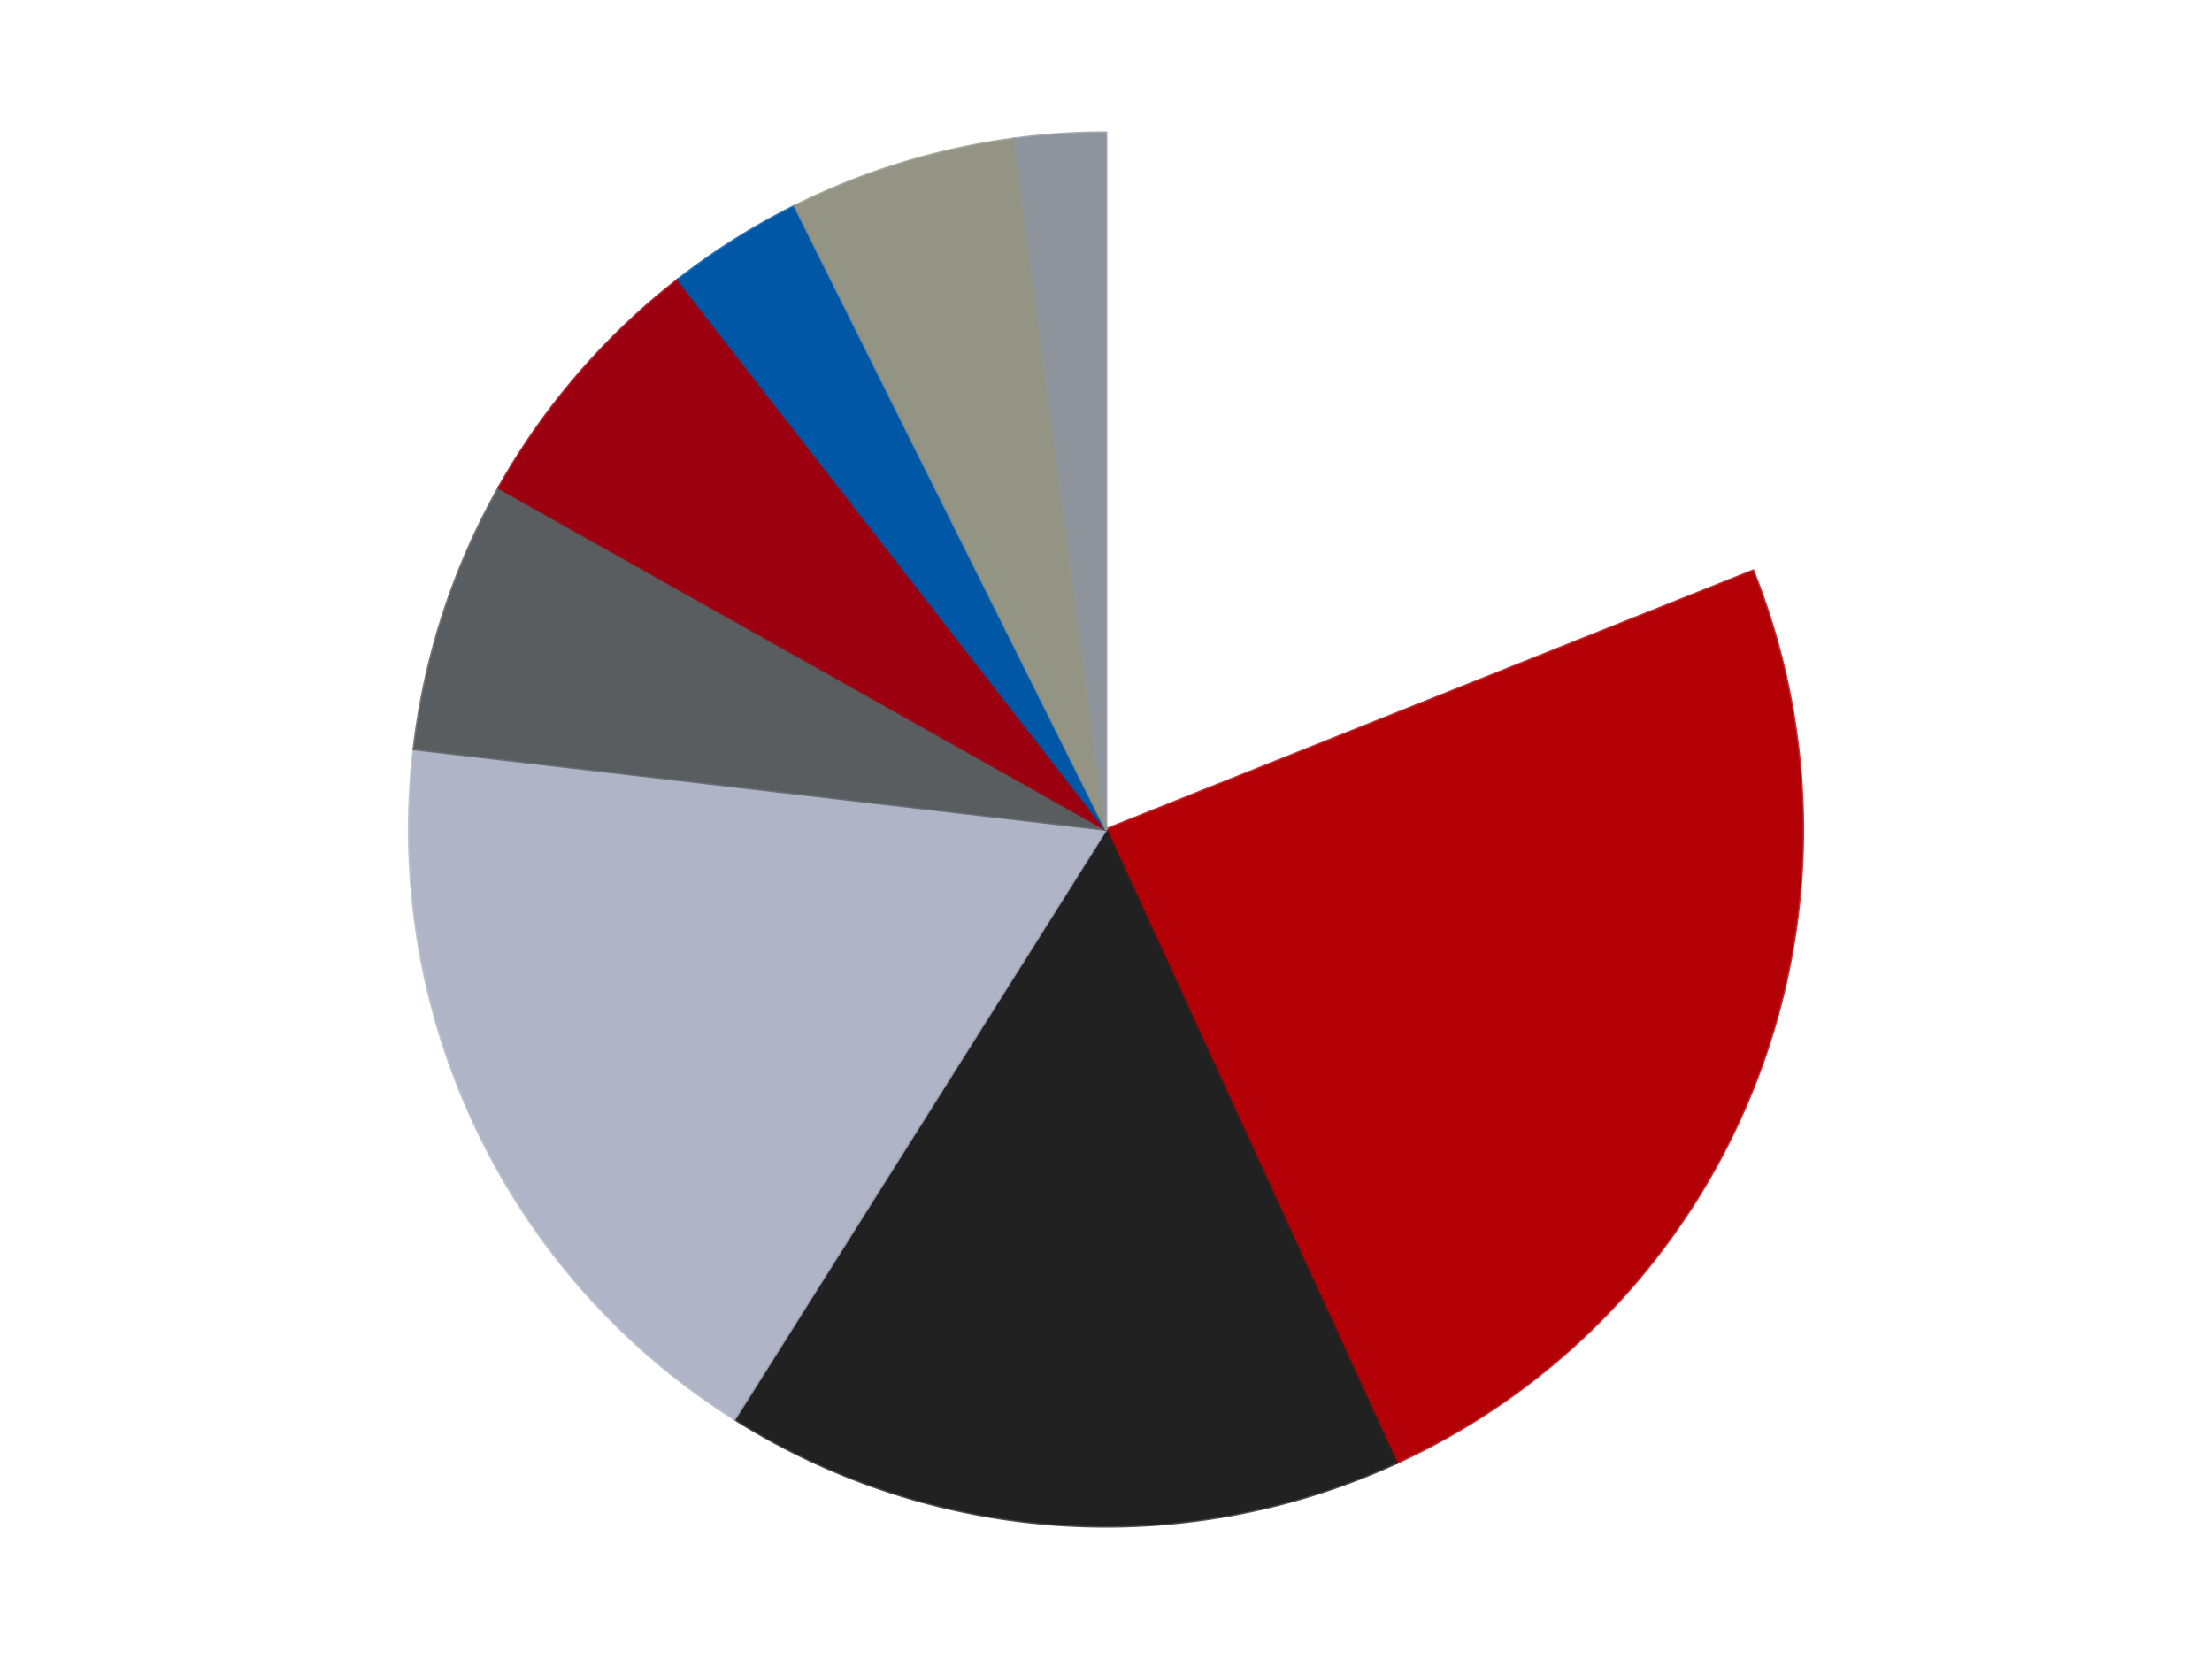
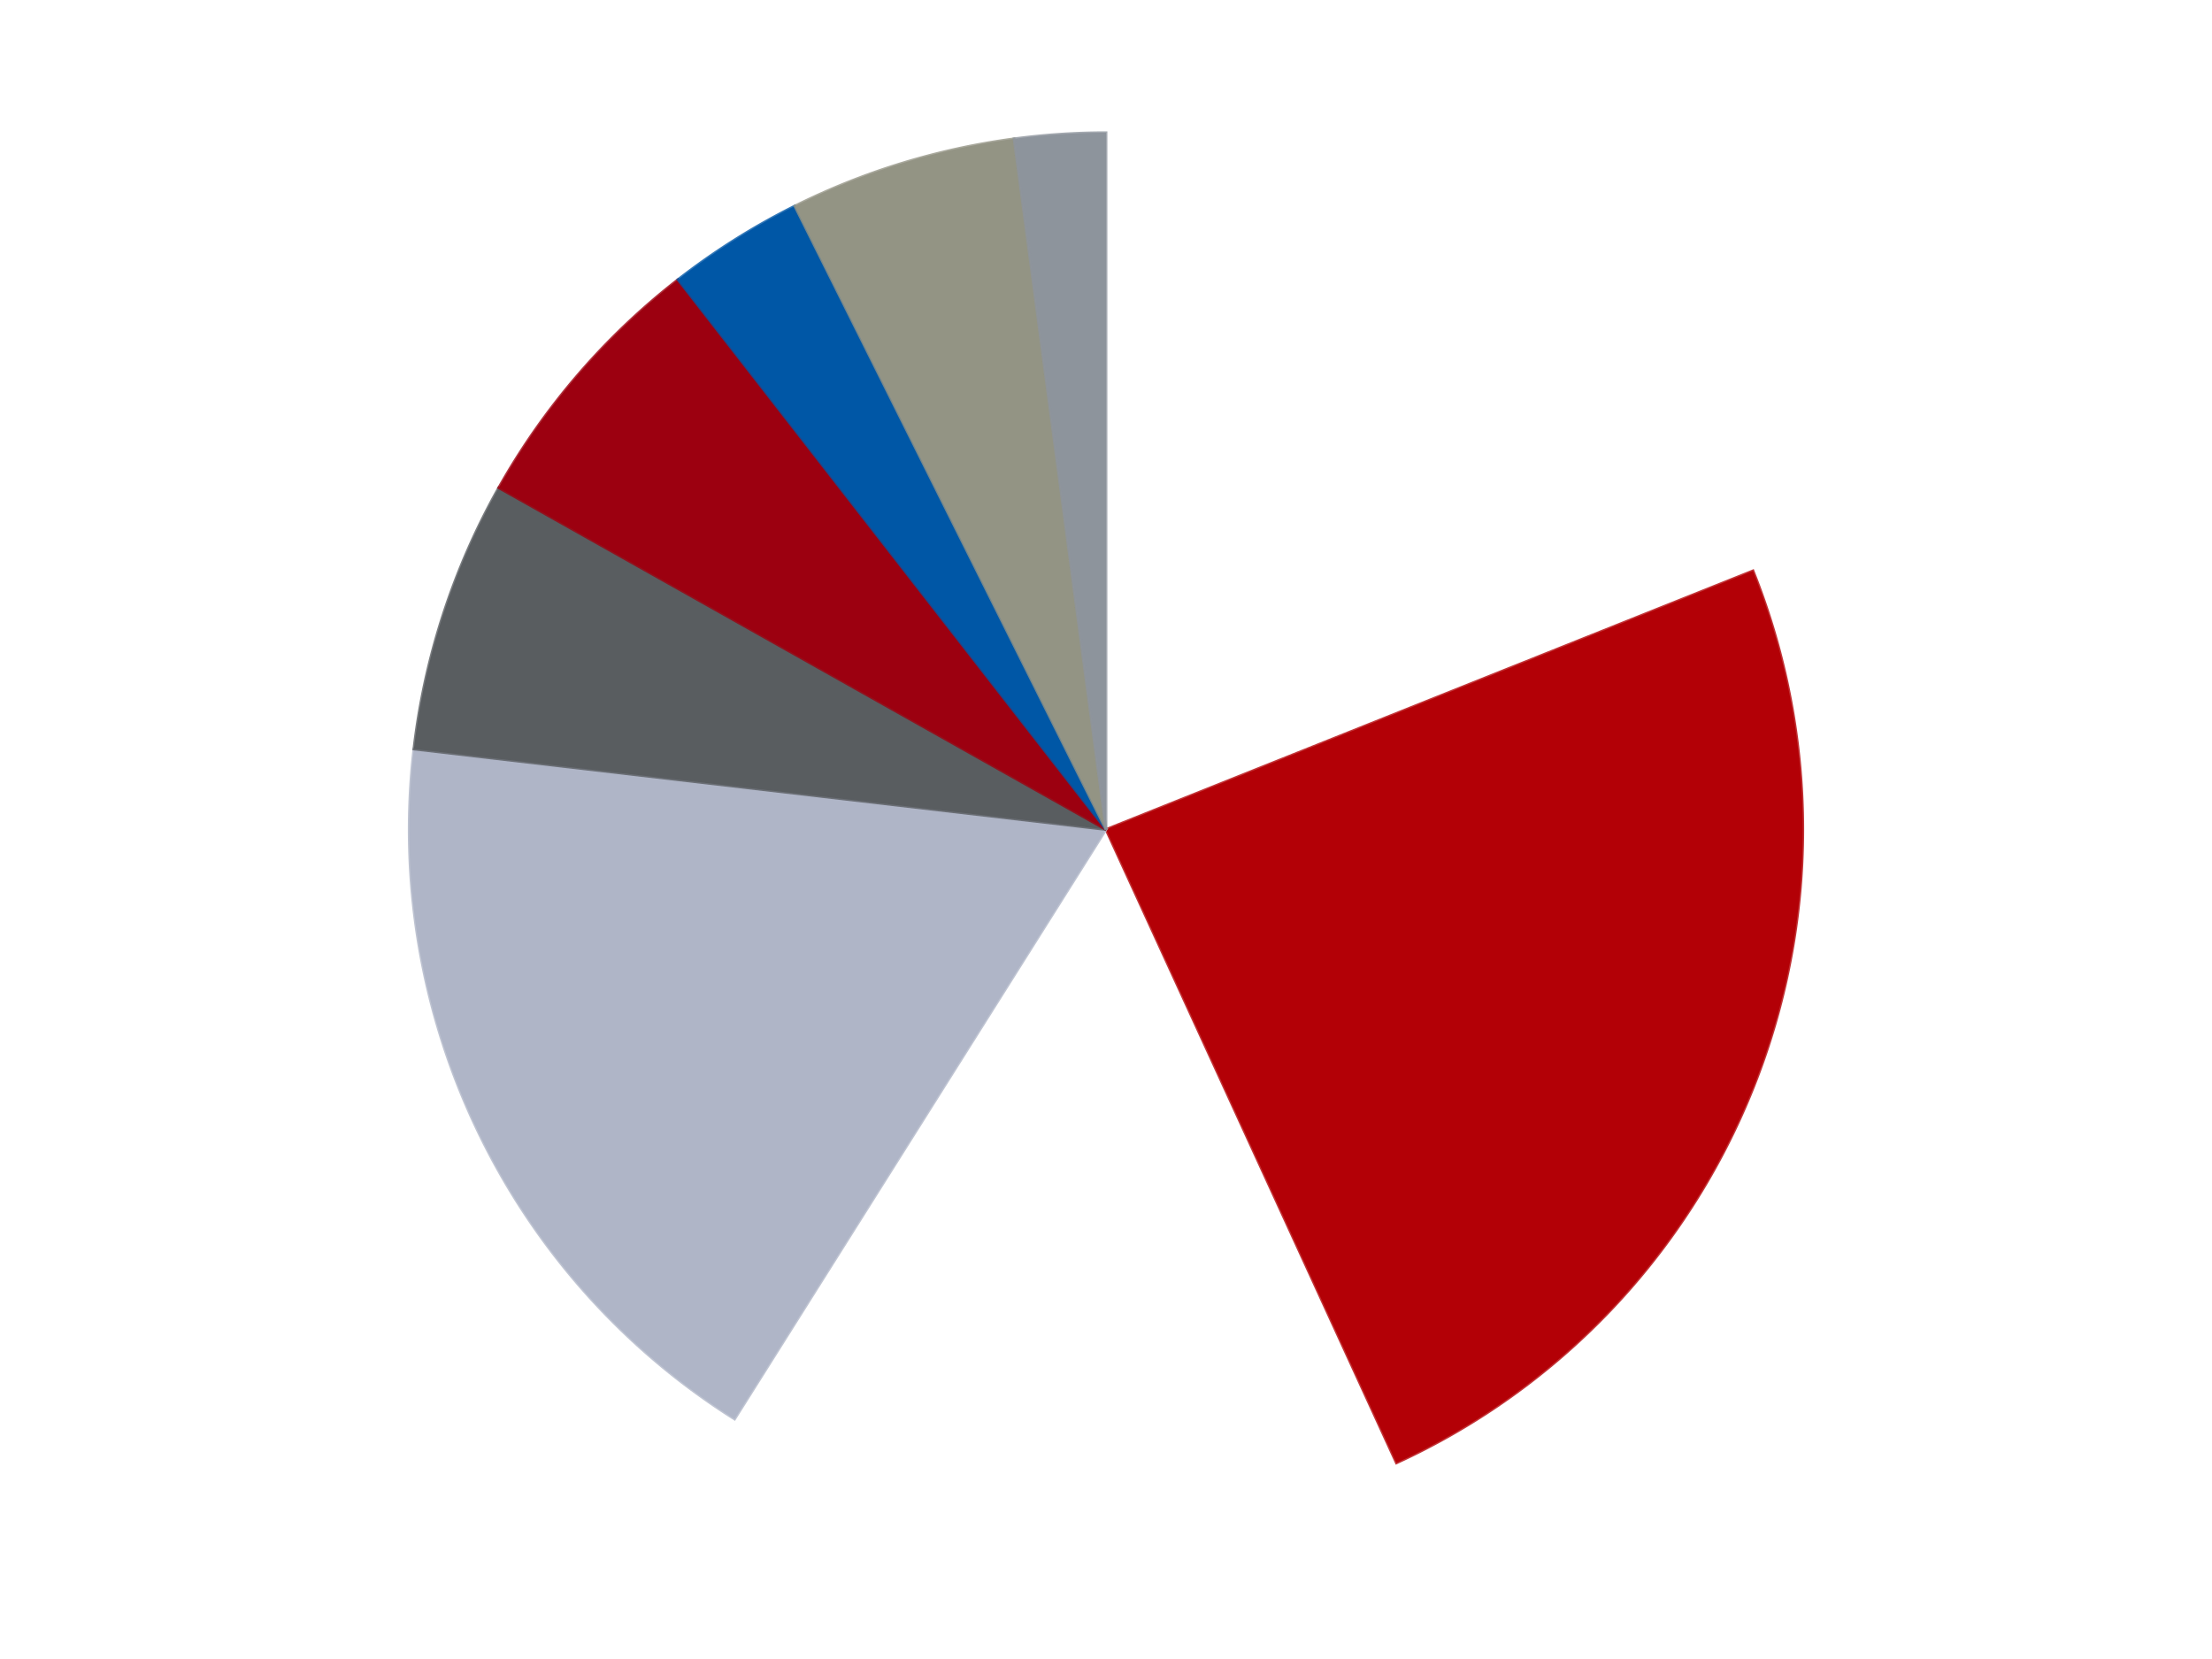
<svg xmlns="http://www.w3.org/2000/svg" xmlns:xlink="http://www.w3.org/1999/xlink" id="chart-0ff0f084-d5eb-4347-9774-9a8ededdbde2" class="pygal-chart" viewBox="0 0 800 600">
  <defs>
    <style type="text/css">#chart-0ff0f084-d5eb-4347-9774-9a8ededdbde2{-webkit-user-select:none;-webkit-font-smoothing:antialiased;font-family:Consolas,"Liberation Mono",Menlo,Courier,monospace}#chart-0ff0f084-d5eb-4347-9774-9a8ededdbde2 .title{font-family:Consolas,"Liberation Mono",Menlo,Courier,monospace;font-size:16px}#chart-0ff0f084-d5eb-4347-9774-9a8ededdbde2 .legends .legend text{font-family:Consolas,"Liberation Mono",Menlo,Courier,monospace;font-size:14px}#chart-0ff0f084-d5eb-4347-9774-9a8ededdbde2 .axis text{font-family:Consolas,"Liberation Mono",Menlo,Courier,monospace;font-size:10px}#chart-0ff0f084-d5eb-4347-9774-9a8ededdbde2 .axis text.major{font-family:Consolas,"Liberation Mono",Menlo,Courier,monospace;font-size:10px}#chart-0ff0f084-d5eb-4347-9774-9a8ededdbde2 .text-overlay text.value{font-family:Consolas,"Liberation Mono",Menlo,Courier,monospace;font-size:16px}#chart-0ff0f084-d5eb-4347-9774-9a8ededdbde2 .text-overlay text.label{font-family:Consolas,"Liberation Mono",Menlo,Courier,monospace;font-size:10px}#chart-0ff0f084-d5eb-4347-9774-9a8ededdbde2 .tooltip{font-family:Consolas,"Liberation Mono",Menlo,Courier,monospace;font-size:14px}#chart-0ff0f084-d5eb-4347-9774-9a8ededdbde2 text.no_data{font-family:Consolas,"Liberation Mono",Menlo,Courier,monospace;font-size:64px}
#chart-0ff0f084-d5eb-4347-9774-9a8ededdbde2{background-color:transparent}#chart-0ff0f084-d5eb-4347-9774-9a8ededdbde2 path,#chart-0ff0f084-d5eb-4347-9774-9a8ededdbde2 line,#chart-0ff0f084-d5eb-4347-9774-9a8ededdbde2 rect,#chart-0ff0f084-d5eb-4347-9774-9a8ededdbde2 circle{-webkit-transition:150ms;-moz-transition:150ms;transition:150ms}#chart-0ff0f084-d5eb-4347-9774-9a8ededdbde2 .graph &gt; .background{fill:transparent}#chart-0ff0f084-d5eb-4347-9774-9a8ededdbde2 .plot &gt; .background{fill:transparent}#chart-0ff0f084-d5eb-4347-9774-9a8ededdbde2 .graph{fill:rgba(0,0,0,.87)}#chart-0ff0f084-d5eb-4347-9774-9a8ededdbde2 text.no_data{fill:rgba(0,0,0,1)}#chart-0ff0f084-d5eb-4347-9774-9a8ededdbde2 .title{fill:rgba(0,0,0,1)}#chart-0ff0f084-d5eb-4347-9774-9a8ededdbde2 .legends .legend text{fill:rgba(0,0,0,.87)}#chart-0ff0f084-d5eb-4347-9774-9a8ededdbde2 .legends .legend:hover text{fill:rgba(0,0,0,1)}#chart-0ff0f084-d5eb-4347-9774-9a8ededdbde2 .axis .line{stroke:rgba(0,0,0,1)}#chart-0ff0f084-d5eb-4347-9774-9a8ededdbde2 .axis .guide.line{stroke:rgba(0,0,0,.54)}#chart-0ff0f084-d5eb-4347-9774-9a8ededdbde2 .axis .major.line{stroke:rgba(0,0,0,.87)}#chart-0ff0f084-d5eb-4347-9774-9a8ededdbde2 .axis text.major{fill:rgba(0,0,0,1)}#chart-0ff0f084-d5eb-4347-9774-9a8ededdbde2 .axis.y .guides:hover .guide.line,#chart-0ff0f084-d5eb-4347-9774-9a8ededdbde2 .line-graph .axis.x .guides:hover .guide.line,#chart-0ff0f084-d5eb-4347-9774-9a8ededdbde2 .stackedline-graph .axis.x .guides:hover .guide.line,#chart-0ff0f084-d5eb-4347-9774-9a8ededdbde2 .xy-graph .axis.x .guides:hover .guide.line{stroke:rgba(0,0,0,1)}#chart-0ff0f084-d5eb-4347-9774-9a8ededdbde2 .axis .guides:hover text{fill:rgba(0,0,0,1)}#chart-0ff0f084-d5eb-4347-9774-9a8ededdbde2 .reactive{fill-opacity:1.0;stroke-opacity:.8;stroke-width:1}#chart-0ff0f084-d5eb-4347-9774-9a8ededdbde2 .ci{stroke:rgba(0,0,0,.87)}#chart-0ff0f084-d5eb-4347-9774-9a8ededdbde2 .reactive.active,#chart-0ff0f084-d5eb-4347-9774-9a8ededdbde2 .active .reactive{fill-opacity:0.6;stroke-opacity:.9;stroke-width:4}#chart-0ff0f084-d5eb-4347-9774-9a8ededdbde2 .ci .reactive.active{stroke-width:1.5}#chart-0ff0f084-d5eb-4347-9774-9a8ededdbde2 .series text{fill:rgba(0,0,0,1)}#chart-0ff0f084-d5eb-4347-9774-9a8ededdbde2 .tooltip rect{fill:transparent;stroke:rgba(0,0,0,1);-webkit-transition:opacity 150ms;-moz-transition:opacity 150ms;transition:opacity 150ms}#chart-0ff0f084-d5eb-4347-9774-9a8ededdbde2 .tooltip .label{fill:rgba(0,0,0,.87)}#chart-0ff0f084-d5eb-4347-9774-9a8ededdbde2 .tooltip .label{fill:rgba(0,0,0,.87)}#chart-0ff0f084-d5eb-4347-9774-9a8ededdbde2 .tooltip .legend{font-size:.8em;fill:rgba(0,0,0,.54)}#chart-0ff0f084-d5eb-4347-9774-9a8ededdbde2 .tooltip .x_label{font-size:.6em;fill:rgba(0,0,0,1)}#chart-0ff0f084-d5eb-4347-9774-9a8ededdbde2 .tooltip .xlink{font-size:.5em;text-decoration:underline}#chart-0ff0f084-d5eb-4347-9774-9a8ededdbde2 .tooltip .value{font-size:1.5em}#chart-0ff0f084-d5eb-4347-9774-9a8ededdbde2 .bound{font-size:.5em}#chart-0ff0f084-d5eb-4347-9774-9a8ededdbde2 .max-value{font-size:.75em;fill:rgba(0,0,0,.54)}#chart-0ff0f084-d5eb-4347-9774-9a8ededdbde2 .map-element{fill:transparent;stroke:rgba(0,0,0,.54) !important}#chart-0ff0f084-d5eb-4347-9774-9a8ededdbde2 .map-element .reactive{fill-opacity:inherit;stroke-opacity:inherit}#chart-0ff0f084-d5eb-4347-9774-9a8ededdbde2 .color-0,#chart-0ff0f084-d5eb-4347-9774-9a8ededdbde2 .color-0 a:visited{stroke:#F44336;fill:#F44336}#chart-0ff0f084-d5eb-4347-9774-9a8ededdbde2 .color-1,#chart-0ff0f084-d5eb-4347-9774-9a8ededdbde2 .color-1 a:visited{stroke:#3F51B5;fill:#3F51B5}#chart-0ff0f084-d5eb-4347-9774-9a8ededdbde2 .color-2,#chart-0ff0f084-d5eb-4347-9774-9a8ededdbde2 .color-2 a:visited{stroke:#009688;fill:#009688}#chart-0ff0f084-d5eb-4347-9774-9a8ededdbde2 .color-3,#chart-0ff0f084-d5eb-4347-9774-9a8ededdbde2 .color-3 a:visited{stroke:#FFC107;fill:#FFC107}#chart-0ff0f084-d5eb-4347-9774-9a8ededdbde2 .color-4,#chart-0ff0f084-d5eb-4347-9774-9a8ededdbde2 .color-4 a:visited{stroke:#FF5722;fill:#FF5722}#chart-0ff0f084-d5eb-4347-9774-9a8ededdbde2 .color-5,#chart-0ff0f084-d5eb-4347-9774-9a8ededdbde2 .color-5 a:visited{stroke:#9C27B0;fill:#9C27B0}#chart-0ff0f084-d5eb-4347-9774-9a8ededdbde2 .color-6,#chart-0ff0f084-d5eb-4347-9774-9a8ededdbde2 .color-6 a:visited{stroke:#03A9F4;fill:#03A9F4}#chart-0ff0f084-d5eb-4347-9774-9a8ededdbde2 .color-7,#chart-0ff0f084-d5eb-4347-9774-9a8ededdbde2 .color-7 a:visited{stroke:#8BC34A;fill:#8BC34A}#chart-0ff0f084-d5eb-4347-9774-9a8ededdbde2 .color-8,#chart-0ff0f084-d5eb-4347-9774-9a8ededdbde2 .color-8 a:visited{stroke:#FF9800;fill:#FF9800}#chart-0ff0f084-d5eb-4347-9774-9a8ededdbde2 .text-overlay .color-0 text{fill:black}#chart-0ff0f084-d5eb-4347-9774-9a8ededdbde2 .text-overlay .color-1 text{fill:black}#chart-0ff0f084-d5eb-4347-9774-9a8ededdbde2 .text-overlay .color-2 text{fill:black}#chart-0ff0f084-d5eb-4347-9774-9a8ededdbde2 .text-overlay .color-3 text{fill:black}#chart-0ff0f084-d5eb-4347-9774-9a8ededdbde2 .text-overlay .color-4 text{fill:black}#chart-0ff0f084-d5eb-4347-9774-9a8ededdbde2 .text-overlay .color-5 text{fill:black}#chart-0ff0f084-d5eb-4347-9774-9a8ededdbde2 .text-overlay .color-6 text{fill:black}#chart-0ff0f084-d5eb-4347-9774-9a8ededdbde2 .text-overlay .color-7 text{fill:black}#chart-0ff0f084-d5eb-4347-9774-9a8ededdbde2 .text-overlay .color-8 text{fill:black}
#chart-0ff0f084-d5eb-4347-9774-9a8ededdbde2 text.no_data{text-anchor:middle}#chart-0ff0f084-d5eb-4347-9774-9a8ededdbde2 .guide.line{fill:none}#chart-0ff0f084-d5eb-4347-9774-9a8ededdbde2 .centered{text-anchor:middle}#chart-0ff0f084-d5eb-4347-9774-9a8ededdbde2 .title{text-anchor:middle}#chart-0ff0f084-d5eb-4347-9774-9a8ededdbde2 .legends .legend text{fill-opacity:1}#chart-0ff0f084-d5eb-4347-9774-9a8ededdbde2 .axis.x text{text-anchor:middle}#chart-0ff0f084-d5eb-4347-9774-9a8ededdbde2 .axis.x:not(.web) text[transform]{text-anchor:start}#chart-0ff0f084-d5eb-4347-9774-9a8ededdbde2 .axis.x:not(.web) text[transform].backwards{text-anchor:end}#chart-0ff0f084-d5eb-4347-9774-9a8ededdbde2 .axis.y text{text-anchor:end}#chart-0ff0f084-d5eb-4347-9774-9a8ededdbde2 .axis.y text[transform].backwards{text-anchor:start}#chart-0ff0f084-d5eb-4347-9774-9a8ededdbde2 .axis.y2 text{text-anchor:start}#chart-0ff0f084-d5eb-4347-9774-9a8ededdbde2 .axis.y2 text[transform].backwards{text-anchor:end}#chart-0ff0f084-d5eb-4347-9774-9a8ededdbde2 .axis .guide.line{stroke-dasharray:4,4;stroke:black}#chart-0ff0f084-d5eb-4347-9774-9a8ededdbde2 .axis .major.guide.line{stroke-dasharray:6,6;stroke:black}#chart-0ff0f084-d5eb-4347-9774-9a8ededdbde2 .horizontal .axis.y .guide.line,#chart-0ff0f084-d5eb-4347-9774-9a8ededdbde2 .horizontal .axis.y2 .guide.line,#chart-0ff0f084-d5eb-4347-9774-9a8ededdbde2 .vertical .axis.x .guide.line{opacity:0}#chart-0ff0f084-d5eb-4347-9774-9a8ededdbde2 .horizontal .axis.always_show .guide.line,#chart-0ff0f084-d5eb-4347-9774-9a8ededdbde2 .vertical .axis.always_show .guide.line{opacity:1 !important}#chart-0ff0f084-d5eb-4347-9774-9a8ededdbde2 .axis.y .guides:hover .guide.line,#chart-0ff0f084-d5eb-4347-9774-9a8ededdbde2 .axis.y2 .guides:hover .guide.line,#chart-0ff0f084-d5eb-4347-9774-9a8ededdbde2 .axis.x .guides:hover .guide.line{opacity:1}#chart-0ff0f084-d5eb-4347-9774-9a8ededdbde2 .axis .guides:hover text{opacity:1}#chart-0ff0f084-d5eb-4347-9774-9a8ededdbde2 .nofill{fill:none}#chart-0ff0f084-d5eb-4347-9774-9a8ededdbde2 .subtle-fill{fill-opacity:.2}#chart-0ff0f084-d5eb-4347-9774-9a8ededdbde2 .dot{stroke-width:1px;fill-opacity:1;stroke-opacity:1}#chart-0ff0f084-d5eb-4347-9774-9a8ededdbde2 .dot.active{stroke-width:5px}#chart-0ff0f084-d5eb-4347-9774-9a8ededdbde2 .dot.negative{fill:transparent}#chart-0ff0f084-d5eb-4347-9774-9a8ededdbde2 text,#chart-0ff0f084-d5eb-4347-9774-9a8ededdbde2 tspan{stroke:none !important}#chart-0ff0f084-d5eb-4347-9774-9a8ededdbde2 .series text.active{opacity:1}#chart-0ff0f084-d5eb-4347-9774-9a8ededdbde2 .tooltip rect{fill-opacity:.95;stroke-width:.5}#chart-0ff0f084-d5eb-4347-9774-9a8ededdbde2 .tooltip text{fill-opacity:1}#chart-0ff0f084-d5eb-4347-9774-9a8ededdbde2 .showable{visibility:hidden}#chart-0ff0f084-d5eb-4347-9774-9a8ededdbde2 .showable.shown{visibility:visible}#chart-0ff0f084-d5eb-4347-9774-9a8ededdbde2 .gauge-background{fill:rgba(229,229,229,1);stroke:none}#chart-0ff0f084-d5eb-4347-9774-9a8ededdbde2 .bg-lines{stroke:transparent;stroke-width:2px}</style>
    <script type="text/javascript">window.pygal = window.pygal || {};window.pygal.config = window.pygal.config || {};window.pygal.config['0ff0f084-d5eb-4347-9774-9a8ededdbde2'] = {"allow_interruptions": false, "box_mode": "extremes", "classes": ["pygal-chart"], "css": ["file://style.css", "file://graph.css"], "defs": [], "disable_xml_declaration": false, "dots_size": 2.5, "dynamic_print_values": false, "explicit_size": false, "fill": false, "force_uri_protocol": "https", "formatter": null, "half_pie": false, "height": 600, "include_x_axis": false, "inner_radius": 0, "interpolate": null, "interpolation_parameters": {}, "interpolation_precision": 250, "inverse_y_axis": false, "js": ["//kozea.github.io/pygal.js/2.0.x/pygal-tooltips.min.js"], "legend_at_bottom": false, "legend_at_bottom_columns": null, "legend_box_size": 12, "logarithmic": false, "margin": 20, "margin_bottom": null, "margin_left": null, "margin_right": null, "margin_top": null, "max_scale": 16, "min_scale": 4, "missing_value_fill_truncation": "x", "no_data_text": "No data", "no_prefix": false, "order_min": null, "pretty_print": false, "print_labels": false, "print_values": false, "print_values_position": "center", "print_zeroes": true, "range": null, "rounded_bars": null, "secondary_range": null, "show_dots": true, "show_legend": false, "show_minor_x_labels": true, "show_minor_y_labels": true, "show_only_major_dots": false, "show_x_guides": false, "show_x_labels": true, "show_y_guides": true, "show_y_labels": true, "spacing": 10, "stack_from_top": false, "strict": false, "stroke": true, "stroke_style": null, "style": {"background": "transparent", "ci_colors": [], "colors": ["#F44336", "#3F51B5", "#009688", "#FFC107", "#FF5722", "#9C27B0", "#03A9F4", "#8BC34A", "#FF9800", "#E91E63", "#2196F3", "#4CAF50", "#FFEB3B", "#673AB7", "#00BCD4", "#CDDC39", "#9E9E9E", "#607D8B"], "dot_opacity": "1", "font_family": "Consolas, \"Liberation Mono\", Menlo, Courier, monospace", "foreground": "rgba(0, 0, 0, .87)", "foreground_strong": "rgba(0, 0, 0, 1)", "foreground_subtle": "rgba(0, 0, 0, .54)", "guide_stroke_color": "black", "guide_stroke_dasharray": "4,4", "label_font_family": "Consolas, \"Liberation Mono\", Menlo, Courier, monospace", "label_font_size": 10, "legend_font_family": "Consolas, \"Liberation Mono\", Menlo, Courier, monospace", "legend_font_size": 14, "major_guide_stroke_color": "black", "major_guide_stroke_dasharray": "6,6", "major_label_font_family": "Consolas, \"Liberation Mono\", Menlo, Courier, monospace", "major_label_font_size": 10, "no_data_font_family": "Consolas, \"Liberation Mono\", Menlo, Courier, monospace", "no_data_font_size": 64, "opacity": "1.0", "opacity_hover": "0.6", "plot_background": "transparent", "stroke_opacity": ".8", "stroke_opacity_hover": ".9", "stroke_width": "1", "stroke_width_hover": "4", "title_font_family": "Consolas, \"Liberation Mono\", Menlo, Courier, monospace", "title_font_size": 16, "tooltip_font_family": "Consolas, \"Liberation Mono\", Menlo, Courier, monospace", "tooltip_font_size": 14, "transition": "150ms", "value_background": "rgba(229, 229, 229, 1)", "value_colors": [], "value_font_family": "Consolas, \"Liberation Mono\", Menlo, Courier, monospace", "value_font_size": 16, "value_label_font_family": "Consolas, \"Liberation Mono\", Menlo, Courier, monospace", "value_label_font_size": 10}, "title": null, "tooltip_border_radius": 0, "tooltip_fancy_mode": true, "truncate_label": null, "truncate_legend": null, "width": 800, "x_label_rotation": 0, "x_labels": null, "x_labels_major": null, "x_labels_major_count": null, "x_labels_major_every": null, "x_title": null, "xrange": null, "y_label_rotation": 0, "y_labels": null, "y_labels_major": null, "y_labels_major_count": null, "y_labels_major_every": null, "y_title": null, "zero": 0, "legends": ["White", "Red", "Black", "Light Bluish Gray", "Dark Bluish Gray", "Trans-Red", "Blue", "Trans-Black", "Flat Silver"]}</script>
    <script type="text/javascript" xlink:href="https://kozea.github.io/pygal.js/2.0.x/pygal-tooltips.min.js" />
  </defs>
  <title>Pygal</title>
  <g class="graph pie-graph vertical">
-     <rect x="0" y="0" width="800" height="600" class="background" />
    <g transform="translate(20, 20)" class="plot">
      <rect x="0" y="0" width="760" height="560" class="background" />
      <g class="series serie-0 color-0">
        <g class="slices">
          <g class="slice" style="fill: #FFFFFF; stroke: #FFFFFF">
            <path d="M380 28 A252 252 0 0 1 613.996 186.458 L380 280 A0 0 0 0 0 380 280 z" class="slice reactive tooltip-trigger" />
            <desc class="value">18</desc>
            <desc class="x centered">450.6500972263108</desc>
            <desc class="y centered">175.67088727534946</desc>
          </g>
        </g>
      </g>
      <g class="series serie-1 color-1">
        <g class="slices">
          <g class="slice" style="fill: #B30006; stroke: #B30006">
            <path d="M613.996 186.458 A252 252 0 0 1 485.029 509.07 L380 280 A0 0 0 0 0 380 280 z" class="slice reactive tooltip-trigger" />
            <desc class="value">23</desc>
            <desc class="x centered">496.9978088497031</desc>
            <desc class="y centered">326.77085336369584</desc>
          </g>
        </g>
      </g>
      <g class="series serie-2 color-2">
        <g class="slices">
          <g class="slice" style="fill: #212121; stroke: #212121">
-             <path d="M485.029 509.07 A252 252 0 0 1 245.676 493.216 L380 280 A0 0 0 0 0 380 280 z" class="slice reactive tooltip-trigger" />
            <desc class="value">15</desc>
            <desc class="x centered">371.67258637496184</desc>
            <desc class="y centered">405.7245170295656</desc>
          </g>
        </g>
      </g>
      <g class="series serie-3 color-3">
        <g class="slices">
          <g class="slice" style="fill: #AFB5C7; stroke: #AFB5C7">
            <path d="M245.676 493.216 A252 252 0 0 1 129.686 250.898 L380 280 A0 0 0 0 0 380 280 z" class="slice reactive tooltip-trigger" />
            <desc class="value">17</desc>
            <desc class="x centered">266.3491050032472</desc>
            <desc class="y centered">334.40104839465016</desc>
          </g>
        </g>
      </g>
      <g class="series serie-4 color-4">
        <g class="slices">
          <g class="slice" style="fill: #595D60; stroke: #595D60">
            <path d="M129.686 250.898 A252 252 0 0 1 160.386 156.413 L380 280 A0 0 0 0 0 380 280 z" class="slice reactive tooltip-trigger" />
            <desc class="value">6</desc>
            <desc class="x centered">260.1668789468106</desc>
            <desc class="y centered">241.06385870875675</desc>
          </g>
        </g>
      </g>
      <g class="series serie-5 color-5">
        <g class="slices">
          <g class="slice" style="fill: #9C0010; stroke: #9C0010">
            <path d="M160.386 156.413 A252 252 0 0 1 225.218 81.137 L380 280 A0 0 0 0 0 380 280 z" class="slice reactive tooltip-trigger" />
            <desc class="value">6</desc>
            <desc class="x centered">284.5279264101978</desc>
            <desc class="y centered">197.77419404795484</desc>
          </g>
        </g>
      </g>
      <g class="series serie-6 color-6">
        <g class="slices">
          <g class="slice" style="fill: #0057A6; stroke: #0057A6">
            <path d="M225.218 81.137 A252 252 0 0 1 267.455 54.528 L380 280 A0 0 0 0 0 380 280 z" class="slice reactive tooltip-trigger" />
            <desc class="value">3</desc>
            <desc class="x centered">312.8380021802728</desc>
            <desc class="y centered">173.39199819496213</desc>
          </g>
        </g>
      </g>
      <g class="series serie-7 color-7">
        <g class="slices">
          <g class="slice" style="fill: #939484; stroke: #939484">
            <path d="M267.455 54.528 A252 252 0 0 1 346.763 30.201 L380 280 A0 0 0 0 0 380 280 z" class="slice reactive tooltip-trigger" />
            <desc class="value">5</desc>
            <desc class="x centered">343.0504952895573</desc>
            <desc class="y centered">159.539491526671</desc>
          </g>
        </g>
      </g>
      <g class="series serie-8 color-8">
        <g class="slices">
          <g class="slice" style="fill: #8D949C; stroke: #8D949C">
            <path d="M346.763 30.201 A252 252 0 0 1 380 28 L380 280 A0 0 0 0 0 380 280 z" class="slice reactive tooltip-trigger" />
            <desc class="value">2</desc>
            <desc class="x centered">371.67258637496184</desc>
            <desc class="y centered">154.2754829704344</desc>
          </g>
        </g>
      </g>
    </g>
    <g class="titles" />
    <g transform="translate(20, 20)" class="plot overlay">
      <g class="series serie-0 color-0" />
      <g class="series serie-1 color-1" />
      <g class="series serie-2 color-2" />
      <g class="series serie-3 color-3" />
      <g class="series serie-4 color-4" />
      <g class="series serie-5 color-5" />
      <g class="series serie-6 color-6" />
      <g class="series serie-7 color-7" />
      <g class="series serie-8 color-8" />
    </g>
    <g transform="translate(20, 20)" class="plot text-overlay">
      <g class="series serie-0 color-0" />
      <g class="series serie-1 color-1" />
      <g class="series serie-2 color-2" />
      <g class="series serie-3 color-3" />
      <g class="series serie-4 color-4" />
      <g class="series serie-5 color-5" />
      <g class="series serie-6 color-6" />
      <g class="series serie-7 color-7" />
      <g class="series serie-8 color-8" />
    </g>
    <g transform="translate(20, 20)" class="plot tooltip-overlay">
      <g transform="translate(0 0)" style="opacity: 0" class="tooltip">
        <rect rx="0" ry="0" width="0" height="0" class="tooltip-box" />
        <g class="text" />
      </g>
    </g>
  </g>
</svg>